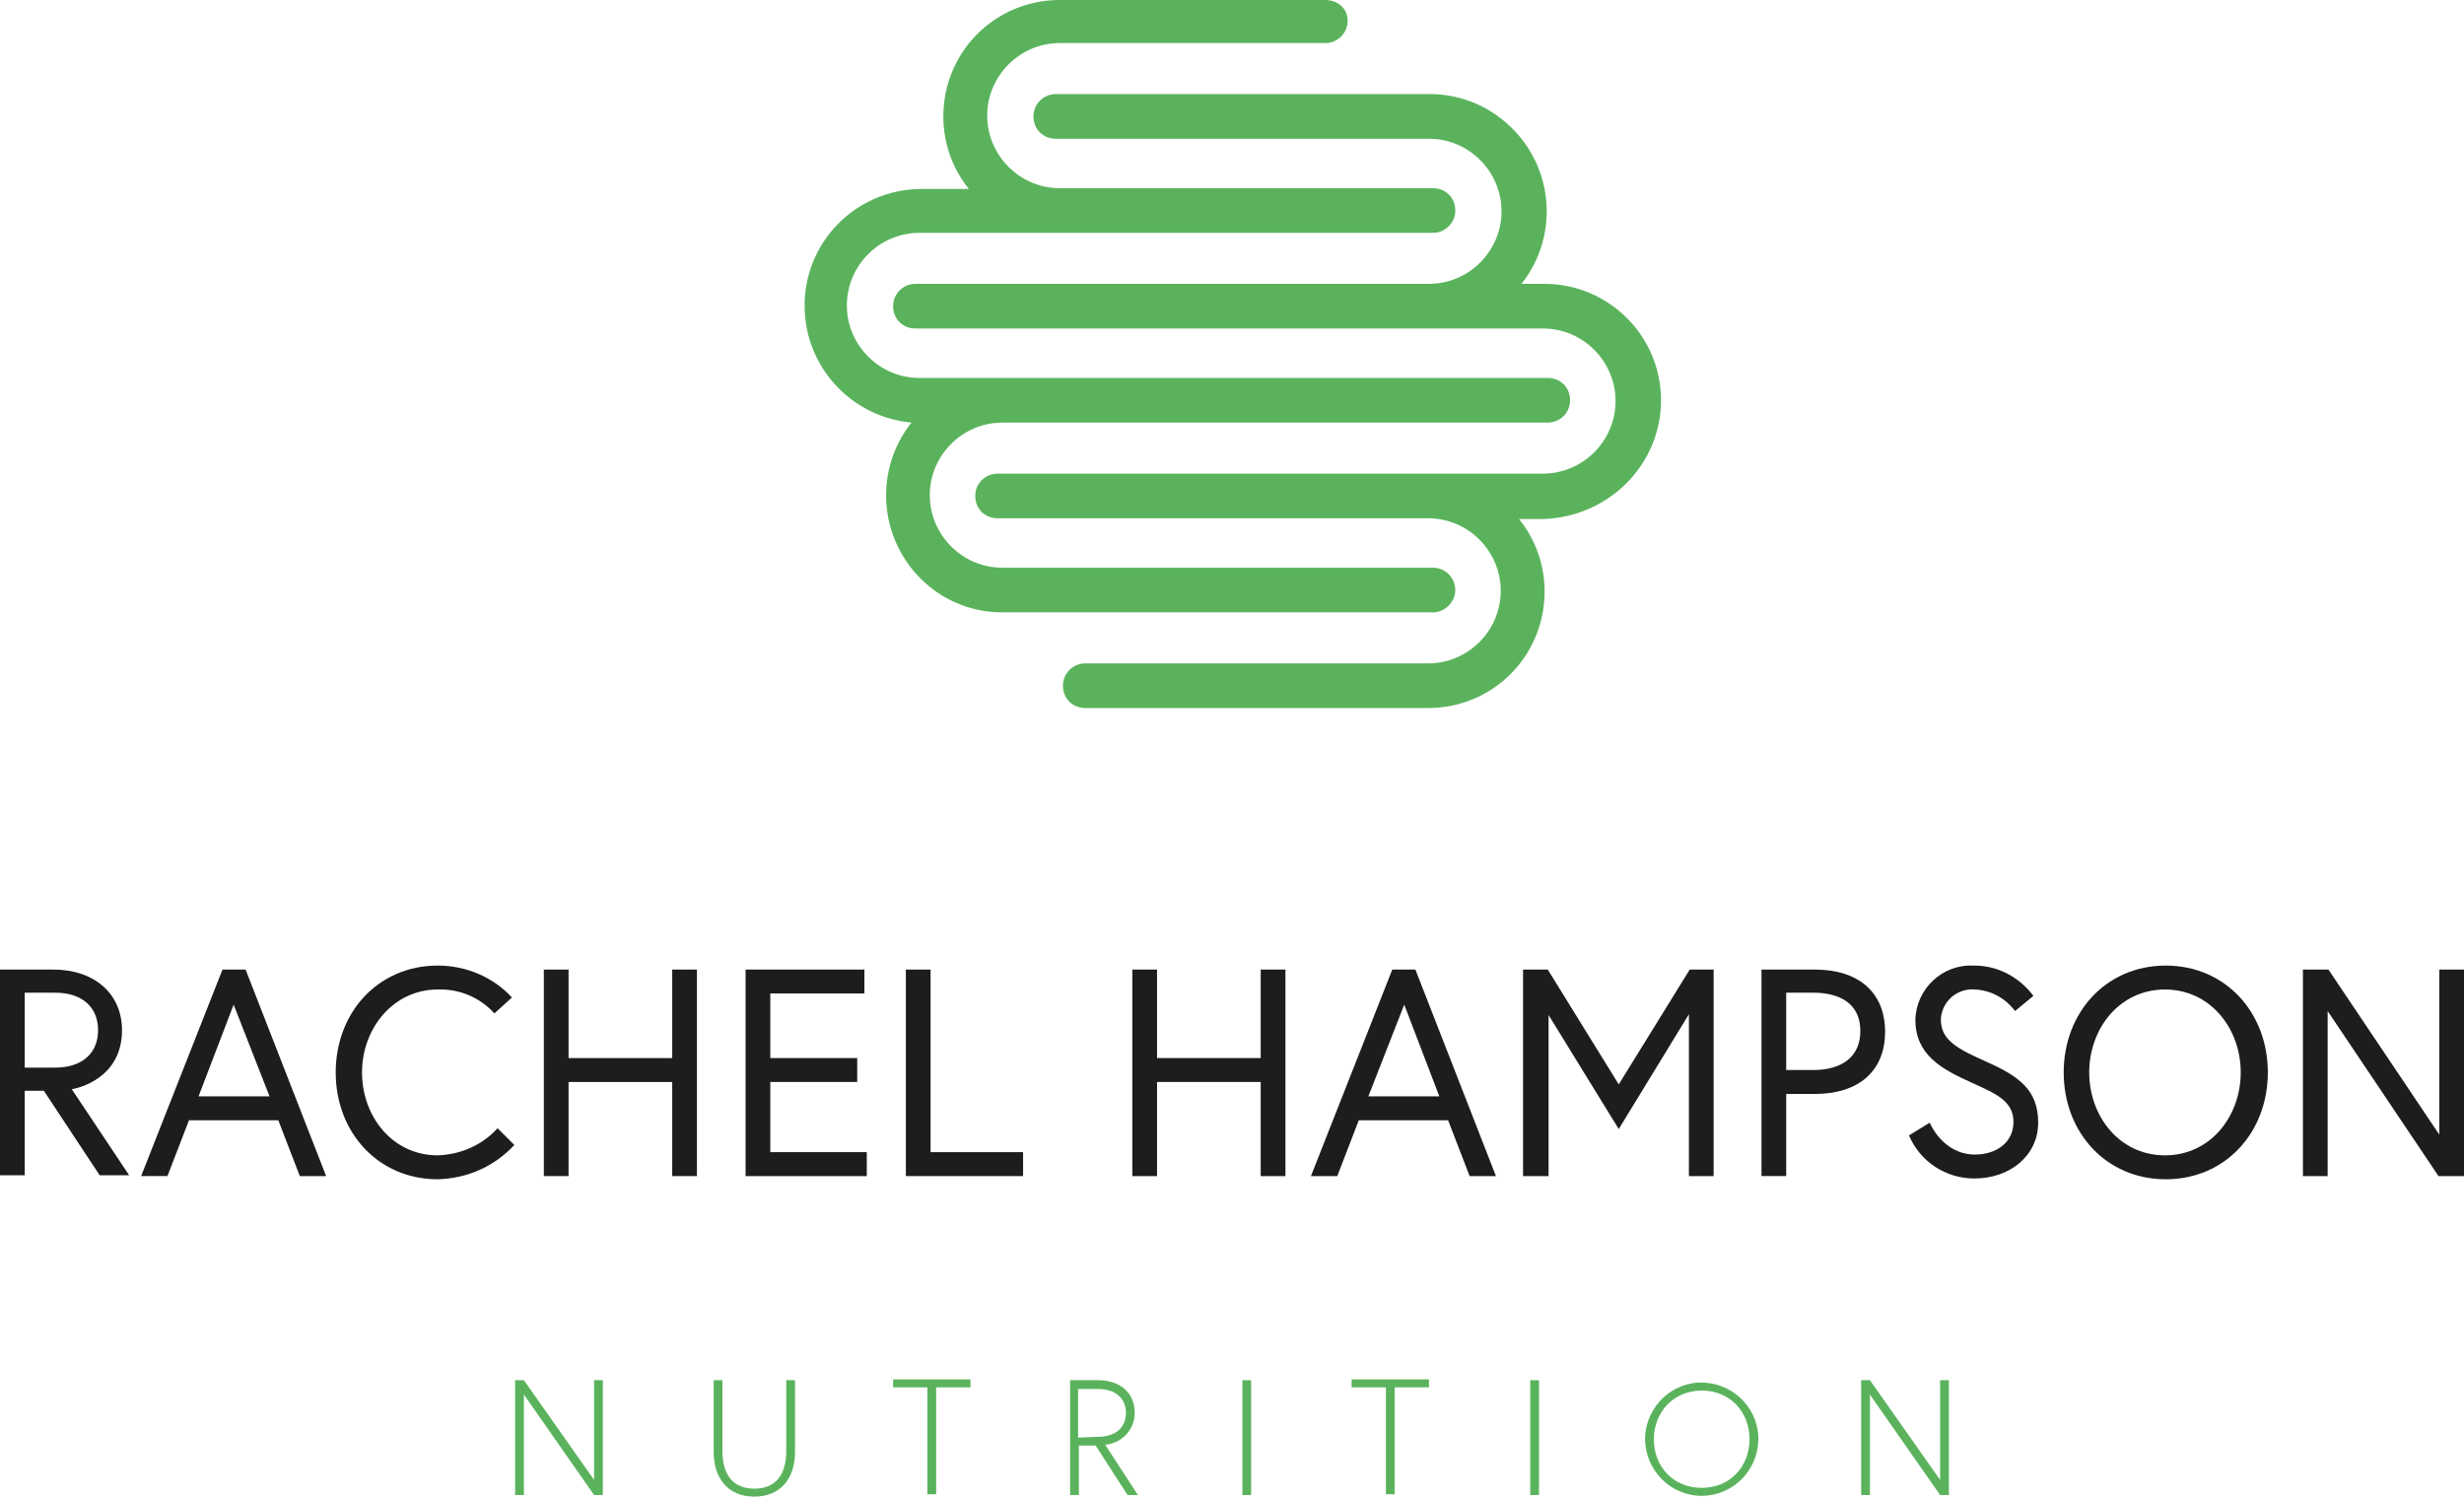
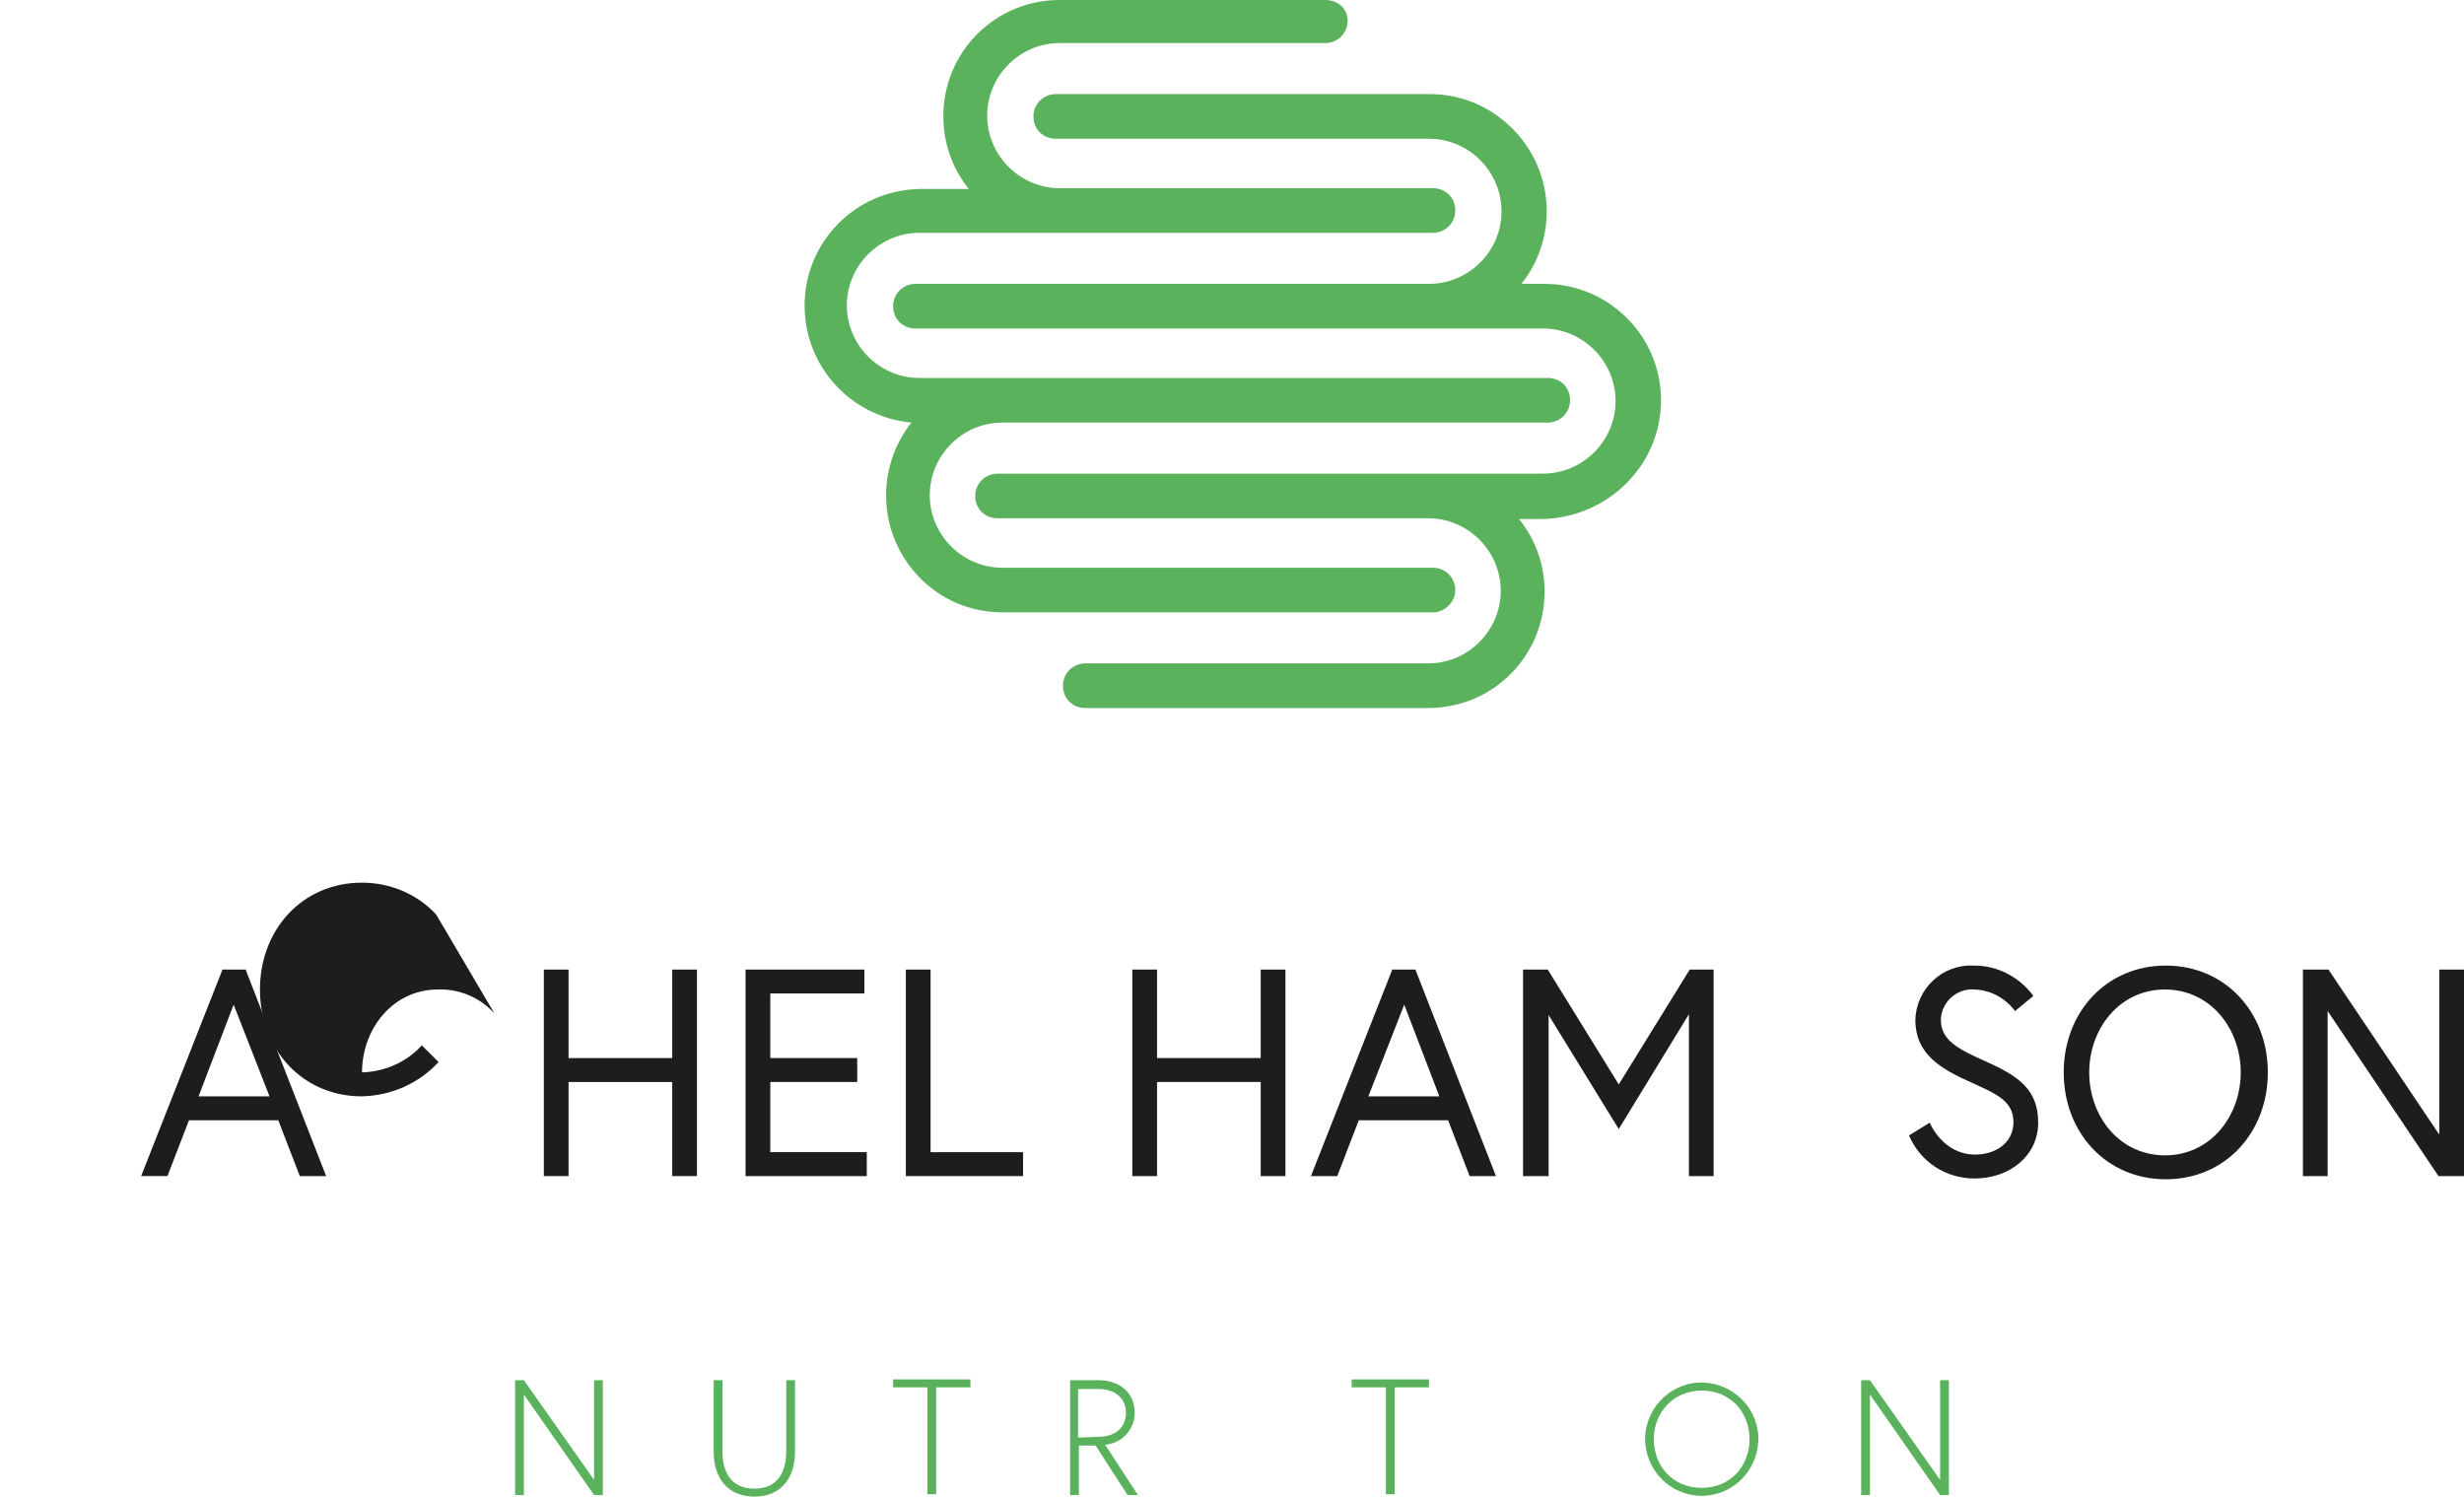
<svg xmlns="http://www.w3.org/2000/svg" version="1.1" id="Layer_1" x="0px" y="0px" viewBox="0 0 309 187.7" style="enable-background:new 0 0 309 187.7;" xml:space="preserve">
  <style type="text/css">
	.st0{fill:#5AB35C;}
	.st1{fill:#1D1D1B;}
</style>
  <path class="st0" d="M208.3,50.2c0-8.1-6.6-14.6-14.6-14.6h-2.9c5-6.3,4-15.5-2.4-20.6c-2.6-2.1-5.8-3.2-9.1-3.2h-46.9  c-1.5,0-2.8,1.2-2.8,2.8s1.2,2.8,2.8,2.8h46.8c5,0,9.1,4.1,9.1,9.1s-4.1,9.1-9.1,9.1h-64.4c-1.5,0-2.8,1.2-2.8,2.8s1.2,2.8,2.8,2.8  h78.7c5,0,9.1,4.1,9.1,9.1s-4.1,9.1-9.1,9.1h-68.4c-1.5,0-2.8,1.2-2.8,2.8s1.2,2.8,2.8,2.8h54c5,0,9.1,4.1,9.1,9.1s-4.1,9.1-9.1,9.1  h-43c-1.5,0-2.8,1.2-2.8,2.8s1.2,2.8,2.8,2.8h43c8.1,0,14.6-6.5,14.6-14.6c0-3.3-1.1-6.5-3.2-9.1h2.9  C201.7,64.9,208.3,58.3,208.3,50.2z" />
  <path class="st0" d="M182.5,74c0-1.5-1.2-2.8-2.8-2.8h-54c-5,0-9.1-4.1-9.1-9.1s4.1-9.1,9.1-9.1h68.4c1.5,0,2.8-1.2,2.8-2.8  s-1.2-2.8-2.8-2.8h-78.8c-5,0-9.1-4.1-9.1-9.1s4.1-9.1,9.1-9.1h64.4c1.5,0,2.8-1.2,2.8-2.8s-1.2-2.8-2.8-2.8h-46.8  c-5,0-9.1-4.1-9.1-9.1s4.1-9.1,9.1-9.1l0,0h33.3c1.5,0,2.8-1.2,2.8-2.8S167.7,0,166.2,0h-33.3c-8.1,0-14.6,6.5-14.6,14.6  c0,3.3,1.1,6.5,3.2,9.1h-6.1c-8.1,0.1-14.6,6.7-14.5,14.8c0.1,7.6,5.9,13.8,13.4,14.5c-5,6.3-4,15.5,2.3,20.6  c2.6,2.1,5.8,3.2,9.1,3.2h54C181.2,76.8,182.5,75.5,182.5,74z" />
-   <path class="st1" d="M0,121.6h6.7c5.1,0,8.6,3,8.6,7.6c0,6.1-5.6,7.3-6.3,7.4l7.2,10.8h-3.7l-7-10.6H3.1v10.6H0V121.6z M12.3,129.2  c0-2.8-1.9-4.7-5.4-4.7H3.1v9.4h3.8C10.4,133.9,12.3,132,12.3,129.2z" />
  <path class="st1" d="M27.9,121.6h2.9l10.1,25.9h-3.3l-2.7-7H23.7l-2.7,7h-3.3L27.9,121.6z M24.9,137.5h8.9L29.3,126L24.9,137.5z" />
-   <path class="st1" d="M62,127.1c-1.8-2-4.4-3.1-7.1-3c-5.6,0-9.5,4.9-9.5,10.4s3.8,10.4,9.5,10.4c2.9-0.1,5.6-1.3,7.5-3.4l2.1,2.1  c-2.5,2.7-5.9,4.2-9.6,4.3c-7.5,0-12.8-5.9-12.8-13.4s5.3-13.4,12.8-13.4c3.5,0,6.9,1.4,9.3,4L62,127.1z" />
+   <path class="st1" d="M62,127.1c-1.8-2-4.4-3.1-7.1-3c-5.6,0-9.5,4.9-9.5,10.4c2.9-0.1,5.6-1.3,7.5-3.4l2.1,2.1  c-2.5,2.7-5.9,4.2-9.6,4.3c-7.5,0-12.8-5.9-12.8-13.4s5.3-13.4,12.8-13.4c3.5,0,6.9,1.4,9.3,4L62,127.1z" />
  <path class="st1" d="M84.3,121.6h3.1v25.9h-3.1v-11.8h-13v11.8h-3.1v-25.9h3.1v11.1h13V121.6z" />
  <path class="st1" d="M96.6,132.7h10.9v3H96.6v8.8h12.1v3H93.5v-25.9h14.9v3H96.6V132.7z" />
  <path class="st1" d="M113.6,121.6h3.1v22.9h11.6v3h-14.7V121.6z" />
  <path class="st1" d="M158.1,121.6h3.1v25.9h-3.1v-11.8h-13v11.8H142v-25.9h3.1v11.1h13L158.1,121.6z" />
  <path class="st1" d="M174.6,121.6h2.9l10.1,25.9h-3.3l-2.7-7h-11.2l-2.7,7h-3.3L174.6,121.6z M171.6,137.5h8.9l-4.4-11.5  L171.6,137.5z" />
  <path class="st1" d="M194.1,121.6L203,136l8.9-14.4h3v25.9h-3.1v-20.3l-8.8,14.4l-8.8-14.3v20.2H191v-25.9H194.1z" />
-   <path class="st1" d="M220.9,121.6h6.7c5.4,0,8.8,2.8,8.8,7.8s-3.4,7.8-8.8,7.8H224v10.3h-3.1L220.9,121.6z M227.4,134.2  c3.5,0,5.9-1.6,5.9-4.9s-2.4-4.8-5.9-4.8H224v9.7H227.4z" />
  <path class="st1" d="M247.3,135.8c-3.8-1.7-7.1-3.5-7.1-7.9c0.1-3.9,3.4-7,7.3-6.8c0,0,0.1,0,0.1,0c2.9,0,5.6,1.4,7.4,3.8l-2.3,1.9  c-1.2-1.6-3-2.6-5-2.7c-2.2-0.2-4.1,1.4-4.3,3.6c0,0.1,0,0.1,0,0.2c0,2.6,2.2,3.7,5.8,5.3c4,1.8,6.4,3.5,6.4,7.6s-3.5,7-8,7  c-3.6,0-6.8-2.1-8.2-5.4l2.6-1.6c0,0,1.6,4,5.7,4c2.5,0,4.8-1.4,4.8-4.1S250.1,137.1,247.3,135.8z" />
  <path class="st1" d="M284.4,134.5c0,7.5-5.3,13.4-12.8,13.4s-12.8-5.9-12.8-13.4s5.3-13.4,12.8-13.4S284.4,127,284.4,134.5z   M281,134.5c0-5.5-3.8-10.4-9.5-10.4s-9.5,4.9-9.5,10.4s3.8,10.4,9.5,10.4S281,140,281,134.5L281,134.5z" />
  <path class="st1" d="M292,121.6l13.9,20.7v-20.7h3.1v25.9h-3.2l-13.9-20.7v20.7h-3.1v-25.9H292z" />
  <path class="st0" d="M65.7,173.1l8.8,12.5v-12.5h1.1v14.4h-1.1l-8.8-12.6v12.6h-1.1v-14.4H65.7z" />
  <path class="st0" d="M98.6,173.1h1.1v9c0,3.3-1.8,5.6-5.1,5.6s-5.1-2.3-5.1-5.6v-9h1.1v8.9c0,2.8,1.2,4.7,4,4.7s4-1.9,4-4.7  L98.6,173.1z" />
  <path class="st0" d="M116.4,174H112v-1h9.7v1h-4.3v13.4h-1.1V174z" />
  <path class="st0" d="M134.2,173.1h3.5c2.9,0,4.6,1.7,4.6,4.1c0,2.1-1.6,3.8-3.7,4l4.1,6.3h-1.3l-4-6.2h-2.1v6.2h-1.1L134.2,173.1z   M137.7,180.2c2.1,0,3.5-1.1,3.5-3s-1.4-3-3.5-3h-2.5v6.1L137.7,180.2z" />
-   <path class="st0" d="M155.8,173.1h1.1v14.4h-1.1V173.1z" />
  <path class="st0" d="M173.8,174h-4.3v-1h9.7v1h-4.3v13.4h-1.1L173.8,174z" />
-   <path class="st0" d="M191.9,173.1h1.1v14.4h-1.1V173.1z" />
  <path class="st0" d="M206.3,180.2c0.2-3.9,3.5-7,7.4-6.8s7,3.5,6.8,7.4c-0.2,3.8-3.3,6.8-7.1,6.8c-3.9,0-7.1-3.2-7.1-7.2  C206.3,180.4,206.3,180.3,206.3,180.2z M207.4,180.5c0,3.4,2.4,6.1,6,6.1s6-2.7,6-6.1c0-3.4-2.4-6.1-6-6.1S207.4,177.2,207.4,180.5z  " />
  <path class="st0" d="M234.5,173.1l8.8,12.5v-12.5h1.1v14.4h-1.1l-8.8-12.6v12.6h-1.1v-14.4H234.5z" />
</svg>